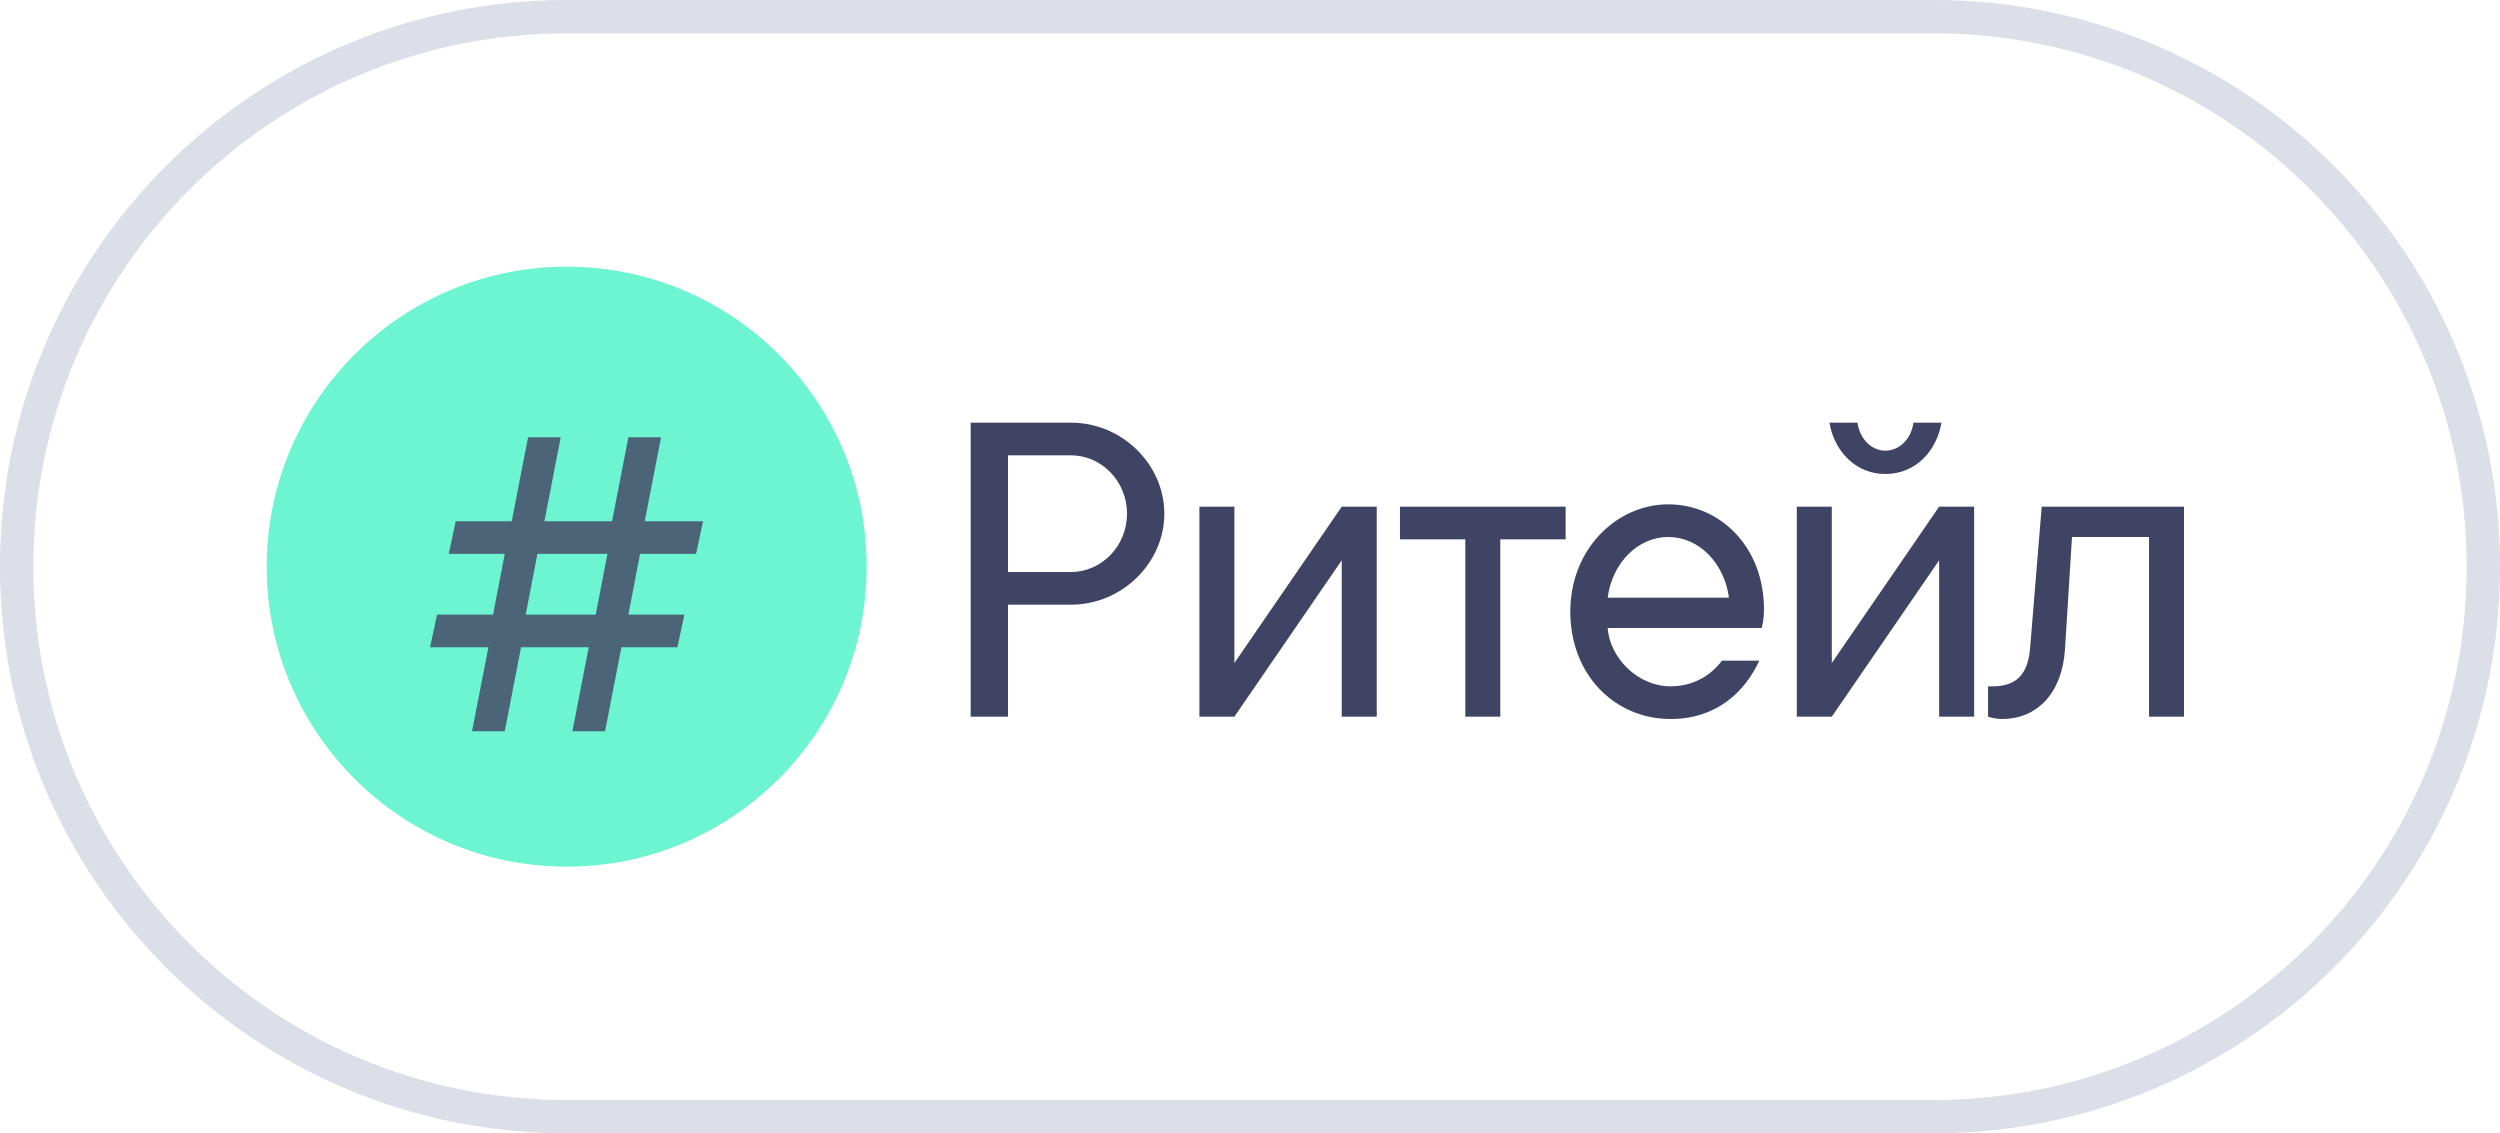
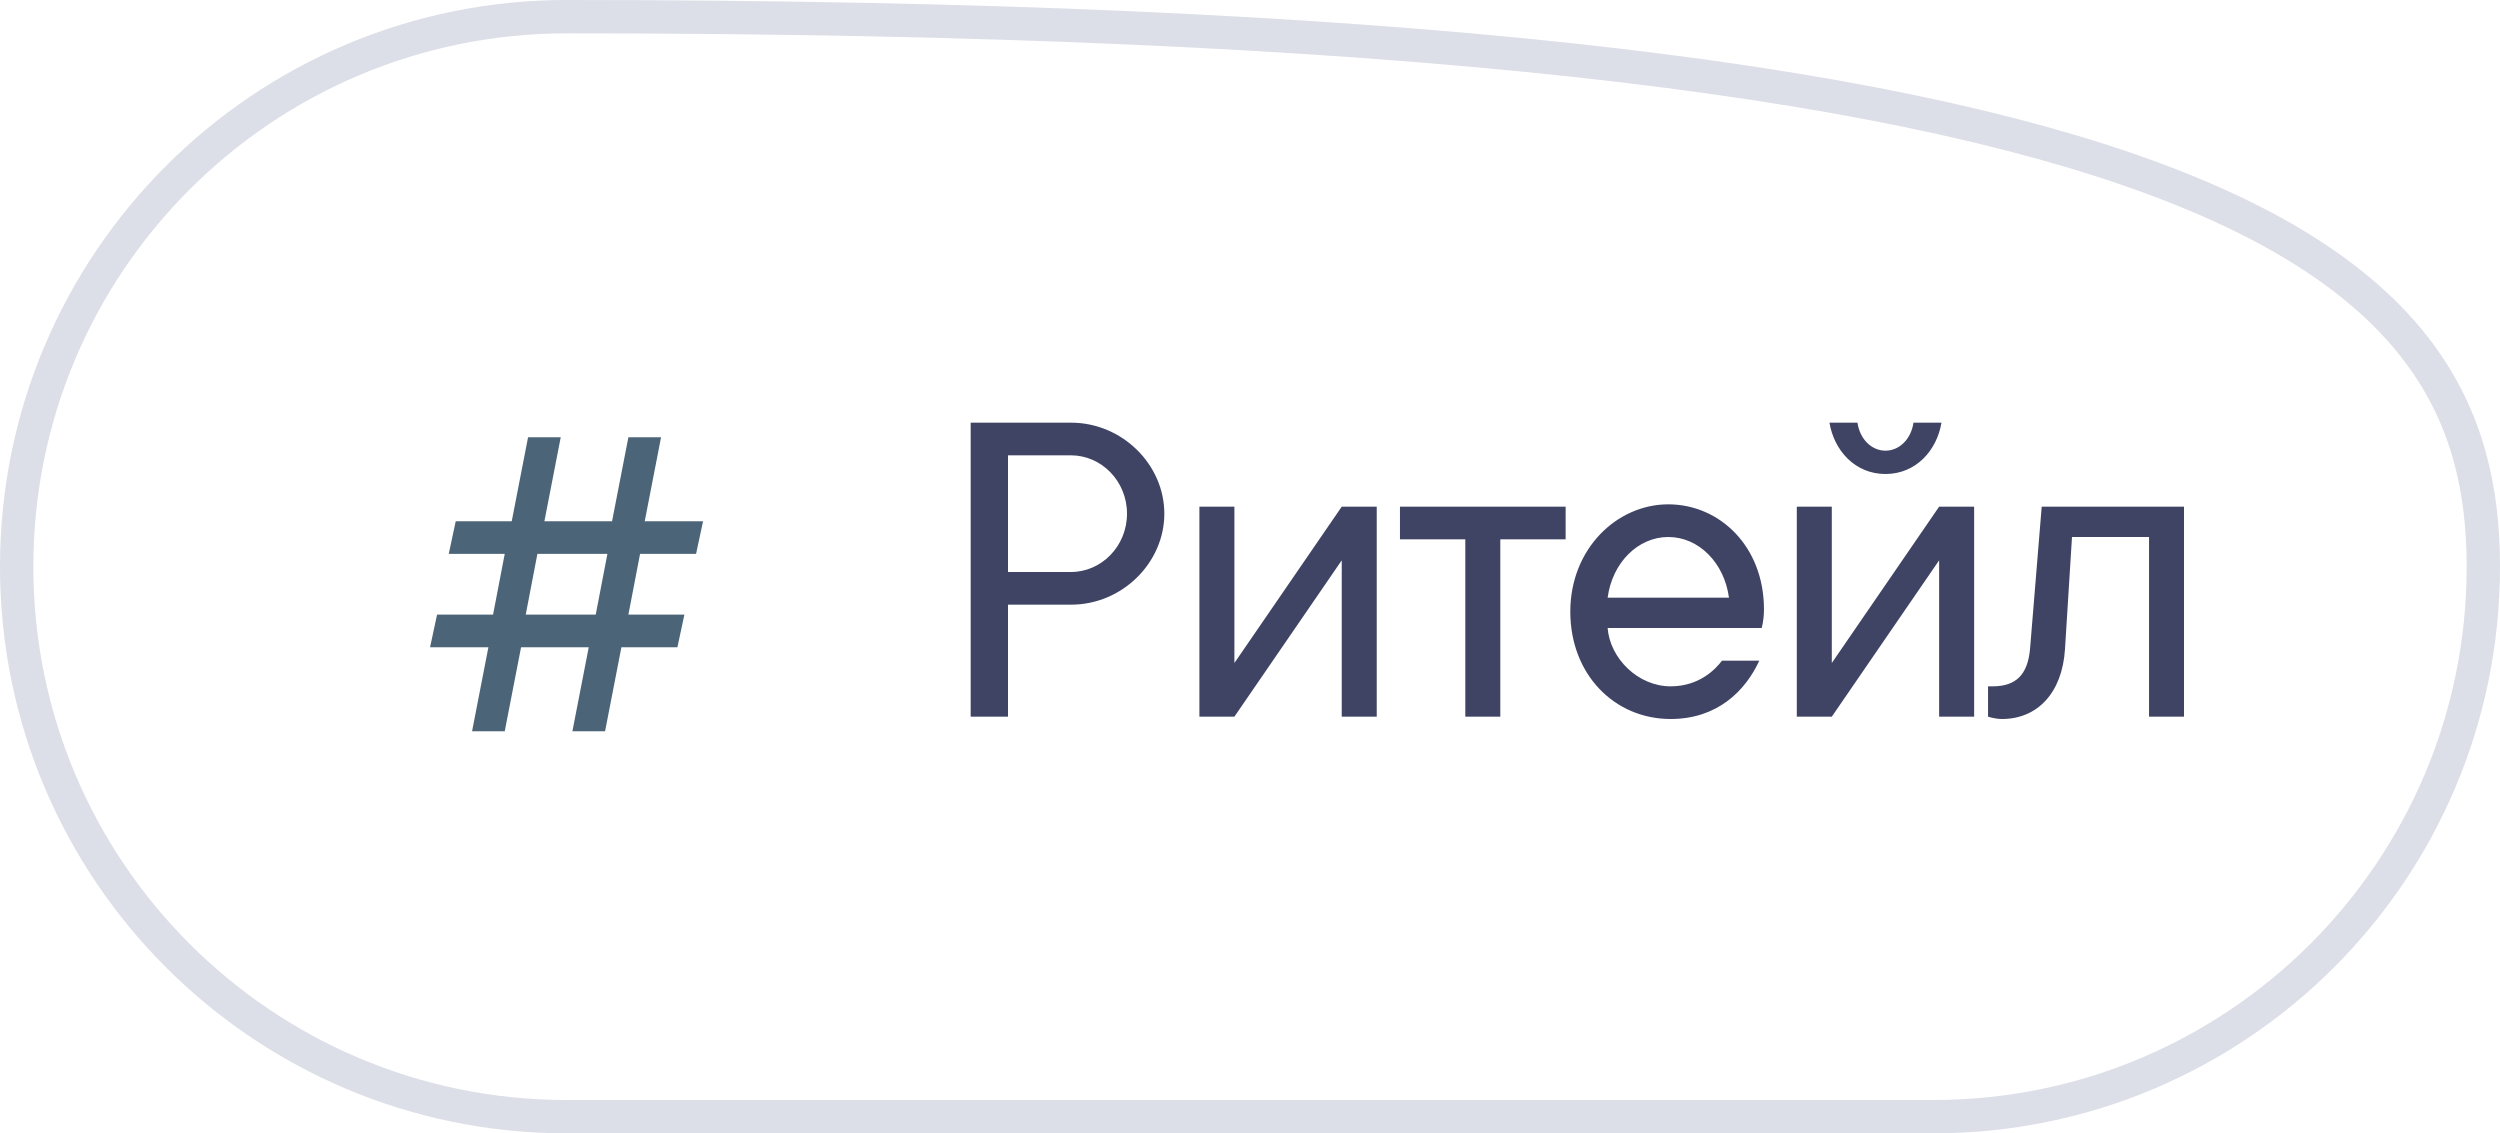
<svg xmlns="http://www.w3.org/2000/svg" width="75" height="34" viewBox="0 0 75 34" fill="none">
-   <path d="M17 0.5H58C67.113 0.5 74.5 7.887 74.5 17C74.5 26.113 67.113 33.5 58 33.5H17C7.887 33.5 0.5 26.113 0.5 17C0.5 7.887 7.887 0.5 17 0.5Z" stroke="#DCDEE8" />
-   <circle cx="17" cy="17" r="9" fill="#6DF5D1" />
+   <path d="M17 0.5C67.113 0.5 74.5 7.887 74.5 17C74.5 26.113 67.113 33.5 58 33.5H17C7.887 33.5 0.5 26.113 0.5 17C0.5 7.887 7.887 0.5 17 0.5Z" stroke="#DCDEE8" />
  <path d="M14.162 21.938L14.652 19.418H12.902L13.112 18.438H14.792L15.142 16.617H13.462L13.672 15.637H15.352L15.842 13.117H16.822L16.332 15.637H18.362L18.852 13.117H19.832L19.342 15.637H21.092L20.882 16.617H19.202L18.852 18.438H20.532L20.322 19.418H18.642L18.152 21.938H17.172L17.662 19.418H15.632L15.142 21.938H14.162ZM15.772 18.438H17.872L18.222 16.617H16.122L15.772 18.438Z" fill="#4B6478" />
  <path d="M29.12 21.5V12.68H32.13C33.67 12.68 34.93 13.94 34.93 15.41C34.93 16.88 33.67 18.14 32.13 18.14H30.24V21.5H29.12ZM30.24 17.16H32.13C33.04 17.16 33.81 16.39 33.81 15.41C33.81 14.43 33.04 13.66 32.13 13.66H30.24V17.16ZM35.982 21.5V15.2H37.032V19.89L40.252 15.2H41.302V21.5H40.252V16.81L37.032 21.5H35.982ZM43.959 21.5V16.18H41.999V15.2H46.969V16.18H45.009V21.5H43.959ZM50.119 21.57C48.439 21.57 47.109 20.24 47.109 18.35C47.109 16.46 48.509 15.13 50.049 15.13C51.589 15.13 52.919 16.39 52.919 18.28C52.919 18.63 52.849 18.84 52.849 18.84H48.229C48.299 19.75 49.139 20.59 50.119 20.59C50.959 20.59 51.449 20.1 51.659 19.82H52.779C52.359 20.73 51.519 21.57 50.119 21.57ZM48.229 17.93H51.869C51.729 16.88 50.959 16.11 50.049 16.11C49.139 16.11 48.369 16.88 48.229 17.93ZM53.904 21.5V15.2H54.954V19.89L58.174 15.2H59.224V21.5H58.174V16.81L54.954 21.5H53.904ZM56.564 14.22C55.654 14.22 55.024 13.52 54.884 12.68H55.724C55.794 13.17 56.144 13.52 56.564 13.52C56.984 13.52 57.334 13.17 57.404 12.68H58.244C58.104 13.52 57.474 14.22 56.564 14.22ZM60.06 21.57C59.85 21.57 59.641 21.5 59.641 21.5V20.59H59.781C60.48 20.59 60.831 20.24 60.901 19.47L61.251 15.2H65.52V21.5H64.471V16.11H62.16L61.95 19.47C61.867 20.8 61.111 21.57 60.06 21.57Z" fill="#3F4464" />
</svg>